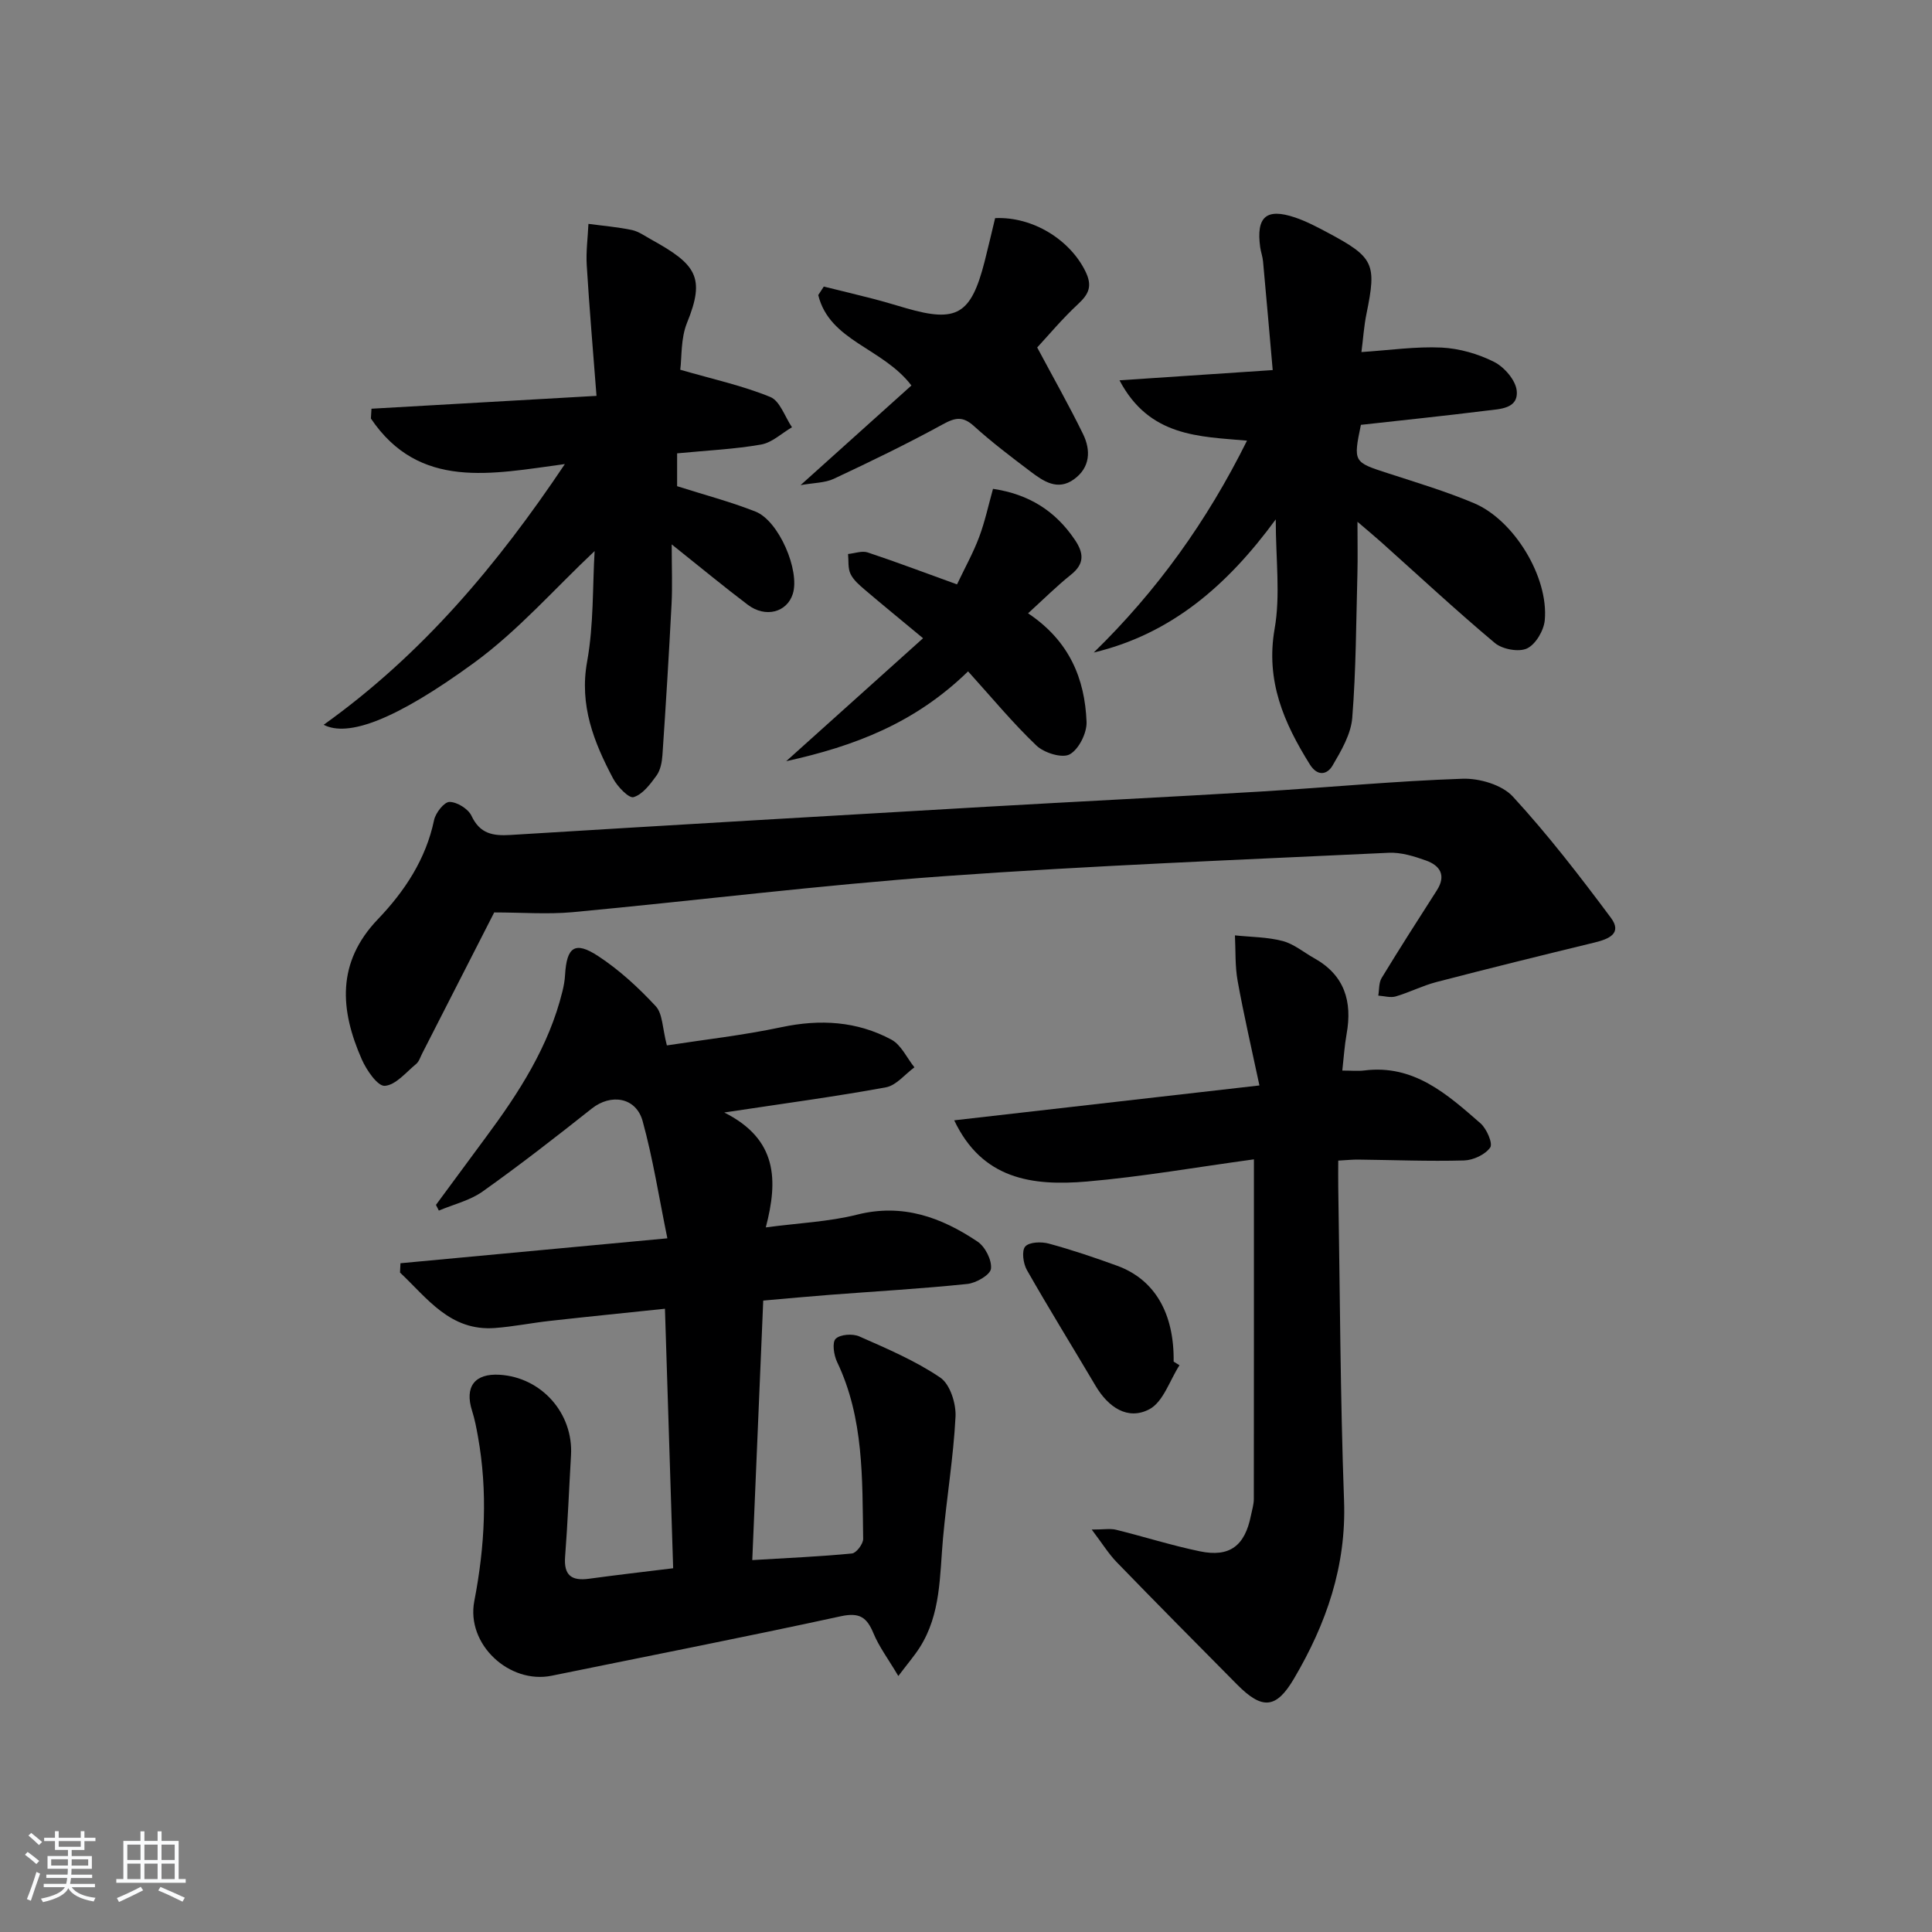
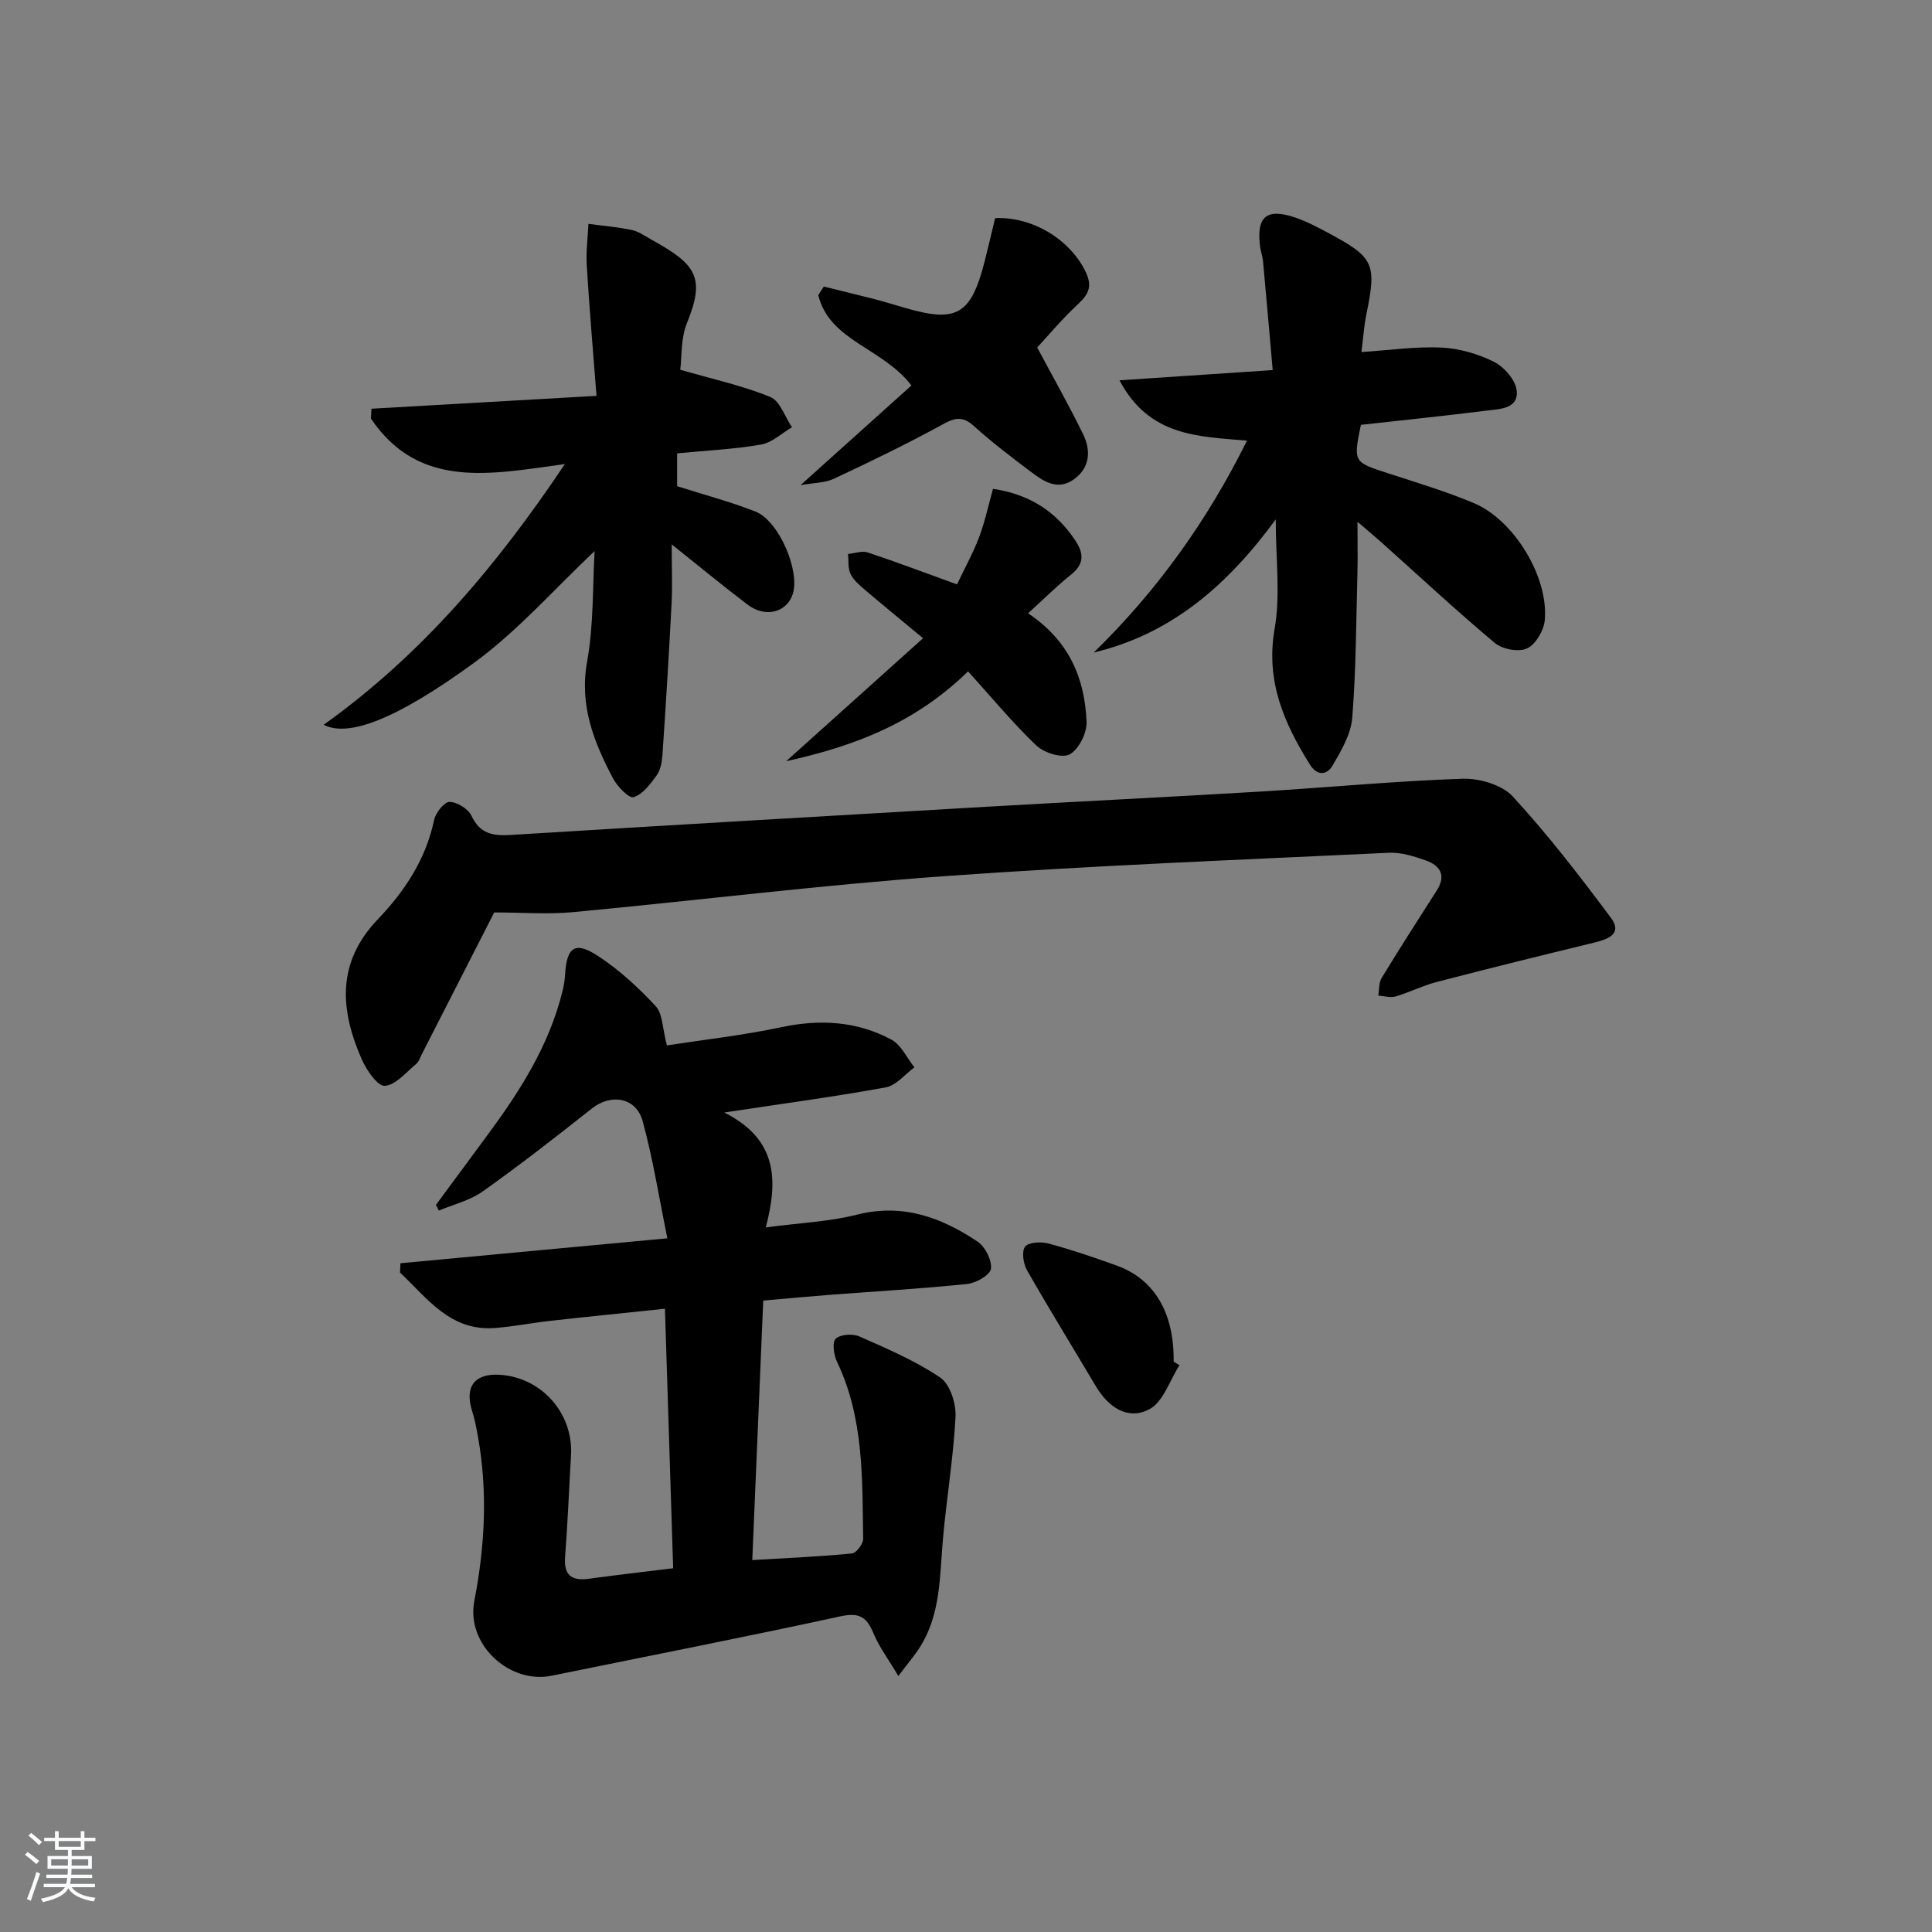
<svg xmlns="http://www.w3.org/2000/svg" enable-background="new 0 0 400 400" viewBox="0 0 400 400">
  <rect x="0" y="0" width="400" height="400" fill="#808080" stroke="none" />
  <path d="m5.17 384 .55-.58c.85.61 1.65 1.24 2.4 1.87l-.59.64c-.83-.73-1.62-1.38-2.36-1.93m1.22 9.53-.82-.34c.71-1.76 1.37-3.64 1.98-5.63.24.13.5.25.76.36-.6 1.67-1.24 3.54-1.92 5.61m-.5-13.5.57-.54c.56.44 1.31 1.06 2.26 1.87l-.65.64c-.67-.66-1.4-1.32-2.18-1.97m3.25.46h2.24v-1.36h.77v1.36h4.57v-1.36h.76v1.36h2.28v.69h-2.28v1.84h-2.64v1.26h4.18v2.64h-4.21c0 .45-.02.86-.05 1.21h4.32v.69h-4.38c-.04.34-.1.75-.19 1.22h5.15v.69h-4.82c.87 1.19 2.51 1.92 4.93 2.19-.17.31-.3.57-.37.76-2.77-.49-4.52-1.41-5.26-2.76-.56 1.26-2.3 2.23-5.24 2.9-.12-.24-.26-.48-.43-.72 2.73-.55 4.38-1.34 4.96-2.38h-4.38v-.69h4.65c.1-.38.17-.79.21-1.22h-4.32v-.69h4.4c.03-.34.05-.75.05-1.21h-4.2v-2.64h4.23v-1.26h-2.69v-1.84h-2.24zm1.46 4.46v1.29h3.45c.01-.4.02-.57.01-.53v-.32-.45h-3.46zm1.55-2.59h4.57v-1.19h-4.57zm6.11 2.59h-3.42v.77c-.01.19-.01.37-.02.53h3.44z" fill="#fafbfc" />
-   <path d="m32.63 379.16h.82v1.98h3.54v7.89h1.46v.78h-14.37v-.78h1.46v-7.89h3.54v-1.98h.82v1.98h2.73zm-3.49 11.48.5.73c-1.61.82-3.28 1.63-5 2.42-.13-.27-.28-.55-.44-.82 1.75-.73 3.4-1.5 4.94-2.33m-2.78-5.55h2.73v-3.18h-2.73zm0 3.95h2.73v-3.2h-2.73zm3.54-3.95h2.73v-3.18h-2.73zm0 3.95h2.73v-3.2h-2.73zm7.89 4.68c-1.84-.92-3.51-1.7-5.02-2.32l.45-.73c1.89.8 3.57 1.55 5.04 2.23zm-1.62-11.81h-2.73v3.18h2.73zm-2.73 7.13h2.73v-3.2h-2.73z" fill="#fafbfc" />
  <g fill="#000001">
    <path d="m155.75 323c7.46-.45 14.06-.73 20.64-1.37.9-.09 2.33-1.98 2.32-3.02-.2-12.43.18-24.97-5.41-36.65-.67-1.41-1.05-4.03-.28-4.78.94-.92 3.51-1.1 4.89-.49 5.74 2.54 11.61 5.03 16.77 8.53 2.02 1.37 3.29 5.38 3.15 8.1-.43 8.41-1.84 16.76-2.59 25.16-.7 7.75-.41 15.68-4.82 22.61-1.11 1.74-2.48 3.32-4.43 5.91-2.11-3.56-3.99-6.05-5.15-8.85-1.37-3.29-2.86-4.36-6.72-3.53-19.92 4.33-39.93 8.24-59.9 12.32-8.76 1.79-17.75-6.49-16.02-15.45 2.2-11.38 2.8-22.68.75-34.09-.32-1.78-.66-3.58-1.21-5.3-1.59-4.98.53-7.79 5.71-7.47 8.7.54 15.29 8.01 14.77 16.71-.41 6.97-.68 13.96-1.22 20.92-.31 3.89 1.32 5.1 4.96 4.6 5.71-.78 11.45-1.44 17.41-2.17-.57-17.9-1.12-35.45-1.7-53.73-8.16.86-16.01 1.64-23.86 2.52-3.79.42-7.55 1.19-11.35 1.47-9.27.69-14-6.18-19.64-11.48.03-.64.06-1.29.09-1.93 17.91-1.67 35.81-3.35 55.26-5.16-1.76-8.59-2.99-16.55-5.12-24.27-1.37-4.95-6.56-5.74-10.52-2.6-7.42 5.88-14.9 11.7-22.61 17.18-2.63 1.87-6.02 2.66-9.06 3.95-.2-.39-.4-.78-.6-1.18 3.43-4.65 6.86-9.31 10.3-13.96 6.87-9.25 13.08-18.85 15.88-30.23.28-1.12.49-2.28.55-3.43.34-5.78 2.03-7.05 6.83-3.91 4.39 2.87 8.36 6.54 11.94 10.39 1.45 1.56 1.37 4.54 2.31 8.12 7.57-1.17 15.74-2.08 23.75-3.78 7.99-1.69 15.6-1.24 22.73 2.58 2.03 1.09 3.2 3.78 4.77 5.74-1.96 1.43-3.76 3.75-5.91 4.14-10.43 1.92-20.95 3.32-33.46 5.21 11.06 5.56 11.15 14.04 8.6 23.79 6.91-.92 13.06-1.17 18.9-2.64 9.43-2.38 17.43.55 24.94 5.58 1.58 1.06 2.99 3.83 2.78 5.62-.15 1.27-3.07 2.96-4.9 3.15-9.42.98-18.89 1.52-28.33 2.24-4.45.34-8.89.76-13.92 1.2-.76 17.75-1.5 35.31-2.27 53.73z" />
    <path d="m102.32 188.91c-4.67 9.15-9.79 19.18-14.92 29.22-.38.74-.64 1.65-1.24 2.15-2.09 1.72-4.22 4.37-6.49 4.53-1.48.11-3.78-3.24-4.76-5.46-4.51-10.24-5.28-20.05 3.34-29.05 5.52-5.77 9.92-12.39 11.62-20.51.31-1.5 2.1-3.77 3.2-3.76 1.57.01 3.88 1.44 4.55 2.88 1.76 3.74 4.44 4.18 8.07 3.96 32.85-2.02 65.71-3.94 98.57-5.84 18.92-1.09 37.85-2.02 56.77-3.15 13.93-.84 27.83-2.18 41.77-2.65 3.49-.12 8.17 1.25 10.41 3.68 7.27 7.9 13.86 16.46 20.29 25.08 2.46 3.29-.46 4.44-3.37 5.15-10.93 2.65-21.85 5.35-32.73 8.18-2.88.75-5.58 2.14-8.43 2.98-1.09.32-2.4-.09-3.61-.17.21-1.23.09-2.67.7-3.66 3.71-6.1 7.57-12.12 11.42-18.13 2-3.12.66-5.15-2.27-6.19-2.46-.88-5.18-1.72-7.73-1.59-30.71 1.46-61.44 2.64-92.1 4.85-25.67 1.85-51.23 5.05-76.86 7.45-5.2.47-10.49.05-16.2.05z" />
-     <path d="m259.61 240.03c-11.9 1.62-23.19 3.61-34.56 4.59-11.42.98-21.72-.49-27.49-12.67 20.84-2.38 41.26-4.72 63.19-7.22-1.61-7.6-3.24-14.59-4.51-21.64-.56-3.08-.4-6.28-.56-9.43 3.31.35 6.71.33 9.89 1.17 2.33.61 4.36 2.35 6.53 3.56 6.29 3.51 7.91 8.96 6.7 15.69-.43 2.38-.58 4.82-.89 7.57 1.95 0 3.26.14 4.54-.02 10.27-1.3 17.18 4.93 24.07 10.94 1.28 1.12 2.6 4.17 2.01 5.01-1.03 1.47-3.5 2.62-5.4 2.68-7.32.2-14.65-.1-21.98-.18-1.14-.01-2.28.11-4.08.21 0 1.94-.03 3.7 0 5.47.36 21.64.41 43.29 1.2 64.91.5 13.57-3.68 25.53-10.37 36.88-3.7 6.28-6.58 6.46-11.8 1.19-8.32-8.4-16.65-16.8-24.88-25.29-1.68-1.73-2.97-3.84-5.19-6.77 2.48 0 3.83-.26 5.04.04 5.79 1.43 11.5 3.25 17.33 4.46 6.18 1.29 9.33-1.11 10.59-7.4.23-1.14.6-2.29.6-3.44.03-23.11.02-46.24.02-70.31z" />
    <path d="m140.19 93.86v6.8c5.59 1.78 11.03 3.21 16.23 5.26 4.84 1.9 9.24 12.24 7.72 17.04-1.21 3.83-5.66 5.02-9.32 2.25-4.89-3.69-9.61-7.61-15.75-12.5 0 5 .16 8.67-.03 12.33-.54 10.44-1.18 20.88-1.89 31.31-.1 1.45-.41 3.1-1.23 4.23-1.29 1.78-2.87 3.9-4.75 4.46-.97.29-3.35-2.19-4.24-3.87-3.98-7.53-7.02-15.13-5.37-24.22 1.38-7.63 1.11-15.55 1.55-22.86-8.24 7.75-15.86 16.5-25.01 23.17-16.27 11.86-26.05 15.39-31.09 12.8 20.39-14.57 35.96-33.1 49.94-53.98-15.16 2.04-30.13 5.42-40.16-9.43.04-.68.08-1.35.12-2.03 15.08-.86 30.15-1.72 46.59-2.66-.72-9.33-1.48-18.17-2.02-27.01-.18-2.85.22-5.73.35-8.6 3 .4 6.03.65 8.99 1.27 1.41.3 2.71 1.25 4.01 1.97 9.3 5.14 11.26 7.8 7.41 17.25-1.31 3.21-1.06 7.06-1.4 9.71 6.81 1.97 12.93 3.3 18.64 5.64 2.01.82 3.02 4.11 4.49 6.27-2.13 1.24-4.13 3.19-6.41 3.58-5.54.97-11.2 1.22-17.37 1.82z" />
    <path d="m264.13 107.53c-10.03 13.7-21.64 23.73-37.68 27.57 13.04-12.72 23.41-27.12 31.73-43.87-9.96-.87-20.23-.79-26.4-12.49 10.79-.72 20.59-1.38 31.72-2.12-.66-7.51-1.31-15-2-22.5-.09-.99-.45-1.94-.59-2.93-.86-6.3 1.25-8.17 7.2-6.17 2.34.79 4.58 1.97 6.77 3.14 9.6 5.12 10.16 6.42 8.04 16.78-.53 2.56-.69 5.2-1.05 7.95 5.82-.38 11.22-1.18 16.57-.93 3.7.18 7.59 1.3 10.9 2.97 2.11 1.06 4.47 3.79 4.68 5.97.37 3.75-3.51 3.78-6.19 4.11-8.71 1.09-17.45 1.99-26.07 2.95-1.6 7.71-1.53 7.71 5.53 10 6 1.95 12.07 3.77 17.87 6.21 8.32 3.5 15.48 15.31 14.67 24.22-.19 2.13-1.87 5.01-3.67 5.86-1.71.81-5.1.18-6.66-1.12-8.03-6.73-15.71-13.88-23.52-20.87-1.33-1.19-2.7-2.32-4.93-4.23 0 4.22.07 7.45-.01 10.68-.27 9.97-.28 19.97-1.07 29.9-.27 3.4-2.28 6.82-4.08 9.89-1.09 1.87-3.1 2.33-4.7-.23-5.37-8.6-9.17-17.27-7.3-28.05 1.24-6.99.24-14.4.24-22.69z" />
    <path d="m214.74 71.94c3.23 6.06 6.54 11.89 9.48 17.9 1.67 3.4 1.5 6.97-1.88 9.4-3.4 2.45-6.36.37-9.03-1.65-3.98-3.01-7.97-6.03-11.66-9.37-2.29-2.08-3.86-1.79-6.43-.38-7.37 4.04-14.96 7.71-22.57 11.28-1.85.87-4.13.83-6.9 1.32 8.11-7.29 15.61-14.04 22.95-20.63-5.98-7.83-16.95-9.17-19.29-18.72.38-.59.77-1.18 1.15-1.76 3.44.85 6.89 1.67 10.32 2.56 2.25.58 4.47 1.27 6.7 1.91 10.52 3.05 13.46 1.32 16.27-9.64.77-3.02 1.47-6.06 2.18-9 7.85-.35 15.5 4.52 18.68 10.99 1.5 3.05.76 4.69-1.49 6.79-3.29 3.05-6.18 6.52-8.48 9z" />
    <path d="m198.14 120.99c1.67-3.51 3.37-6.56 4.58-9.79 1.2-3.2 1.92-6.58 2.87-9.99 7.45 1.11 12.91 4.58 16.92 10.51 1.87 2.75 2.1 4.97-.77 7.26-2.98 2.38-5.69 5.09-8.89 8 8.59 5.73 11.75 13.56 12.11 22.47.09 2.3-1.6 5.69-3.49 6.73-1.56.86-5.3-.3-6.89-1.82-4.92-4.69-9.27-9.97-14.15-15.36-11.02 10.73-23.49 15.47-37.66 18.6 9.8-8.81 18.91-16.99 28.34-25.46-4.67-3.88-8.4-6.92-12.06-10.04-1.12-.96-2.35-2-2.96-3.28-.57-1.18-.37-2.73-.51-4.12 1.37-.13 2.89-.72 4.08-.32 5.98 1.99 11.86 4.22 18.48 6.61z" />
    <path d="m244.2 282.66c-2.03 3.14-3.36 7.59-6.24 9.11-4.5 2.37-8.53-.46-11.12-4.83-4.73-8-9.63-15.91-14.23-23.99-.77-1.35-1.12-3.99-.35-4.87.84-.95 3.36-1.03 4.91-.6 4.78 1.3 9.49 2.89 14.15 4.59 7.77 2.85 11.8 9.84 11.67 19.84.41.25.81.5 1.21.75z" />
  </g>
</svg>